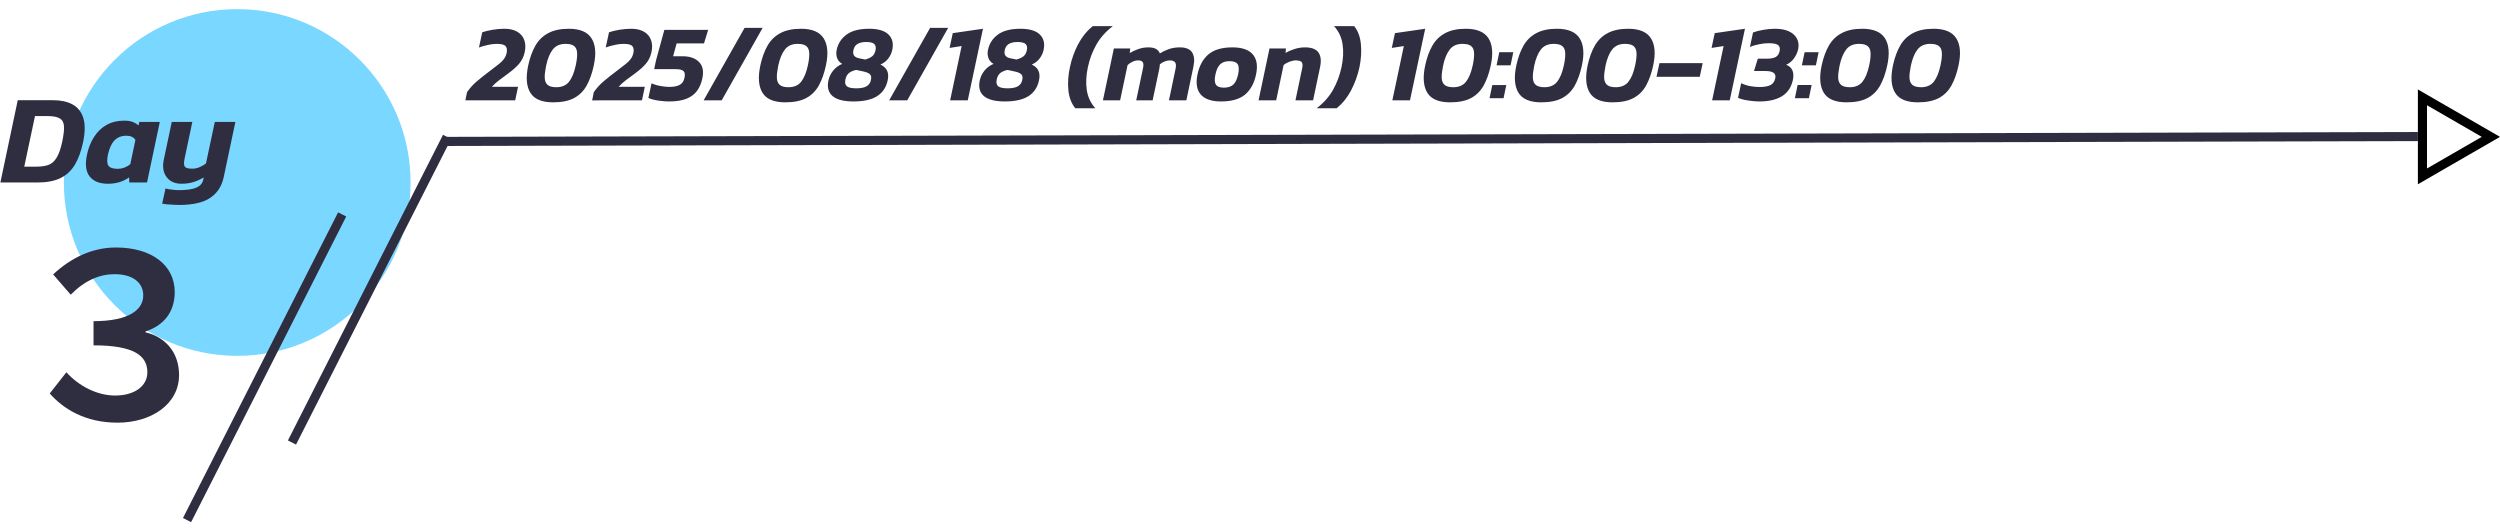
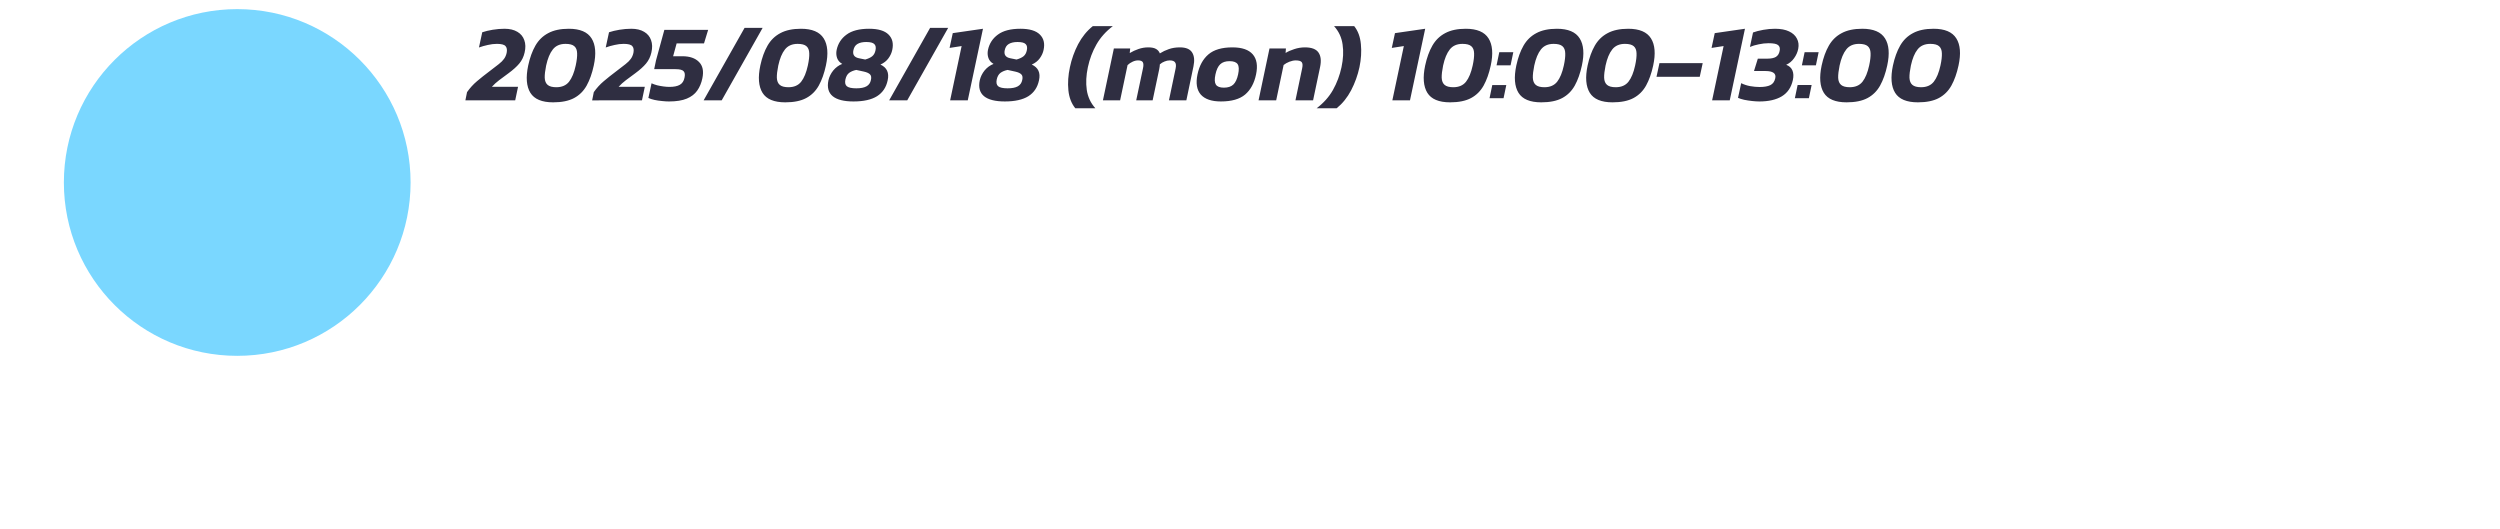
<svg xmlns="http://www.w3.org/2000/svg" xmlns:ns1="http://sodipodi.sourceforge.net/DTD/sodipodi-0.dtd" xmlns:ns2="http://www.inkscape.org/namespaces/inkscape" width="274" height="58" viewBox="0 0 274 58" fill="none" version="1.1" id="svg6" ns1:docname="schedule_d3.svg" xml:space="preserve" ns2:version="1.3.2 (091e20e, 2023-11-25)">
  <defs id="defs6" />
  <ns1:namedview id="namedview6" pagecolor="#ffffff" bordercolor="#cccccc" borderopacity="1" ns2:showpageshadow="0" ns2:pageopacity="1" ns2:pagecheckerboard="0" ns2:deskcolor="#d1d1d1" ns2:zoom="9.3936813" ns2:cx="91.125084" ns2:cy="19.694089" ns2:window-width="1920" ns2:window-height="2079" ns2:window-x="1920" ns2:window-y="25" ns2:window-maximized="0" ns2:current-layer="svg6" />
-   <path d="M49 15.5L265 14.965" stroke="#2F2E41" id="path1" />
-   <path d="M265.5 10.67L273 15L265.5 19.33L265.5 10.67Z" stroke="black" id="path2" />
  <circle cx="26" cy="20" r="19" fill="#7AD7FF" id="circle2" />
-   <path d="M37.5 23.5L20.5 57" stroke="#2F2E41" id="path4" />
-   <path d="M49 15L32 48.5" stroke="#2F2E41" id="path5" />
-   <path d="M0.041 20L1.945 10.984H5.851C6.681 10.984 7.381 11.138 7.951 11.446C8.52 11.754 8.912 12.244 9.127 12.916C9.341 13.588 9.337 14.465 9.113 15.548C8.898 16.575 8.59 17.419 8.189 18.082C7.787 18.735 7.255 19.221 6.593 19.538C5.939 19.846 5.118 20 4.129 20H0.041ZM2.659 18.264H4.003C4.553 18.264 5.006 18.194 5.361 18.054C5.715 17.905 6.005 17.634 6.229 17.242C6.462 16.85 6.658 16.285 6.817 15.548C6.975 14.801 7.041 14.227 7.013 13.826C6.985 13.415 6.826 13.131 6.537 12.972C6.257 12.804 5.804 12.72 5.179 12.72H3.835L2.659 18.264ZM11.83 20.14C10.915 20.14 10.248 19.874 9.828 19.342C9.408 18.81 9.31 18.012 9.534 16.948C9.693 16.211 9.949 15.567 10.304 15.016C10.659 14.456 11.111 14.017 11.662 13.7C12.222 13.383 12.871 13.224 13.608 13.224C13.991 13.224 14.299 13.271 14.532 13.364C14.765 13.448 14.985 13.574 15.19 13.742L15.26 13.364H17.514L16.114 20H14.168L14.154 19.44C13.501 19.907 12.726 20.14 11.83 20.14ZM12.908 18.502C13.403 18.502 13.86 18.334 14.28 17.998L14.84 15.338C14.653 15.03 14.322 14.876 13.846 14.876C13.314 14.876 12.885 15.044 12.558 15.38C12.231 15.707 11.989 16.229 11.83 16.948C11.709 17.536 11.727 17.942 11.886 18.166C12.054 18.39 12.395 18.502 12.908 18.502ZM19.595 22.464C19.399 22.464 19.18 22.455 18.937 22.436C18.704 22.427 18.48 22.413 18.265 22.394C18.06 22.375 17.896 22.352 17.775 22.324L18.139 20.658C18.316 20.714 18.55 20.756 18.839 20.784C19.128 20.821 19.376 20.84 19.581 20.84C20.468 20.84 21.116 20.747 21.527 20.56C21.938 20.383 22.185 20.103 22.269 19.72L22.325 19.44C22.008 19.645 21.644 19.813 21.233 19.944C20.832 20.075 20.379 20.14 19.875 20.14C19.418 20.14 19.021 20.033 18.685 19.818C18.358 19.594 18.125 19.286 17.985 18.894C17.854 18.502 17.84 18.049 17.943 17.536L18.825 13.364H21.079L20.225 17.41C20.141 17.821 20.15 18.105 20.253 18.264C20.356 18.413 20.631 18.488 21.079 18.488C21.35 18.488 21.616 18.432 21.877 18.32C22.148 18.208 22.381 18.068 22.577 17.9L23.543 13.364H25.797L24.523 19.398C24.318 20.387 23.832 21.143 23.067 21.666C22.302 22.198 21.144 22.464 19.595 22.464ZM12.875 46.325C9.35 46.325 6.95 44.825 5.45 43.125L7.275 40.8C8.65 42.325 10.65 43.35 12.625 43.35C14.7 43.35 16.15 42.35 16.15 40.8C16.15 39 14.725 37.85 10.25 37.85V35.2C14.175 35.2 15.7 33.925 15.7 32.375C15.7 31.05 14.65 30.05 12.55 30.05C10.925 30.05 9.3 30.725 7.75 32.3L5.825 30.075C7.775 28.25 10.125 27.125 12.7 27.125C16.675 27.125 19.15 29.1 19.15 32C19.15 34.125 18.025 35.65 15.95 36.325V36.425C18.075 36.925 19.625 38.575 19.625 41.1C19.625 44.325 16.55 46.325 12.875 46.325Z" fill="#2F2E41" id="path6" />
  <g style="fill:none" id="g6" transform="translate(50.306,2)">
-     <path d="M 0.7,9 0.88,8.1 C 1.192,7.652 1.556,7.252 1.972,6.9 2.388,6.548 2.836,6.192 3.316,5.832 3.756,5.496 4.104,5.228 4.36,5.028 4.616,4.828 4.808,4.636 4.936,4.452 5.072,4.268 5.168,4.048 5.224,3.792 5.288,3.464 5.248,3.22 5.104,3.06 4.968,2.892 4.652,2.808 4.156,2.808 3.828,2.808 3.496,2.848 3.16,2.928 2.824,3 2.5,3.092 2.188,3.204 L 2.548,1.536 C 2.884,1.424 3.268,1.332 3.7,1.26 4.14,1.188 4.568,1.152 4.984,1.152 5.56,1.152 6.032,1.264 6.4,1.488 6.768,1.704 7.02,2.008 7.156,2.4 7.3,2.792 7.312,3.244 7.192,3.756 7.088,4.22 6.892,4.624 6.604,4.968 6.324,5.304 5.928,5.66 5.416,6.036 5.04,6.308 4.7,6.56 4.396,6.792 4.1,7.016 3.836,7.256 3.604,7.512 H 6.472 L 6.16,9 Z m 9.619,0.216 c -1.232,0 -2.064,-0.348 -2.496,-1.044 -0.432,-0.704 -0.512,-1.7 -0.24,-2.988 0.184,-0.856 0.448,-1.584 0.792,-2.184 0.344,-0.6 0.812,-1.056 1.404,-1.368 0.592,-0.32 1.344,-0.48 2.256,-0.48 1.224,0 2.056,0.352 2.496,1.056 0.44,0.696 0.52,1.688 0.24,2.976 -0.184,0.856 -0.444,1.588 -0.78,2.196 -0.336,0.6 -0.796,1.056 -1.38,1.368 -0.584,0.312 -1.348,0.468 -2.292,0.468 z m 0.348,-1.656 c 0.608,0 1.072,-0.2 1.392,-0.6 0.32,-0.408 0.564,-1 0.732,-1.776 0.12,-0.552 0.172,-1 0.156,-1.344 -0.008,-0.352 -0.112,-0.612 -0.312,-0.78 -0.192,-0.168 -0.512,-0.252 -0.96,-0.252 -0.608,0 -1.072,0.204 -1.392,0.612 -0.32,0.4 -0.564,0.988 -0.732,1.764 -0.112,0.544 -0.164,0.992 -0.156,1.344 0.016,0.352 0.124,0.612 0.324,0.78 0.2,0.168 0.516,0.252 0.948,0.252 z m 3.926,1.44 0.18,-0.9 c 0.312,-0.448 0.676,-0.848 1.092,-1.2 0.416,-0.352 0.864,-0.708 1.344,-1.068 0.44,-0.336 0.788,-0.604 1.044,-0.804 0.256,-0.2 0.448,-0.392 0.576,-0.576 0.136,-0.184 0.232,-0.404 0.288,-0.66 0.064,-0.328 0.024,-0.572 -0.12,-0.732 -0.136,-0.168 -0.452,-0.252 -0.948,-0.252 -0.328,0 -0.66,0.04 -0.996,0.12 -0.336,0.072 -0.66,0.164 -0.972,0.276 l 0.36,-1.668 c 0.336,-0.112 0.72,-0.204 1.152,-0.276 0.44,-0.072 0.868,-0.108 1.284,-0.108 0.576,0 1.048,0.112 1.416,0.336 0.368,0.216 0.62,0.52 0.756,0.912 0.144,0.392 0.156,0.844 0.036,1.356 -0.104,0.464 -0.3,0.868 -0.588,1.212 -0.28,0.336 -0.676,0.692 -1.188,1.068 -0.376,0.272 -0.716,0.524 -1.02,0.756 -0.296,0.224 -0.56,0.464 -0.792,0.72 h 2.868 L 20.053,9 Z M 23.012,9.12 C 22.78,9.12 22.524,9.104 22.244,9.072 21.964,9.048 21.692,9.008 21.428,8.952 21.172,8.896 20.948,8.824 20.756,8.736 l 0.348,-1.608 c 0.168,0.08 0.368,0.152 0.6,0.216 0.232,0.056 0.468,0.1 0.708,0.132 0.24,0.032 0.456,0.048 0.648,0.048 0.496,0 0.876,-0.076 1.14,-0.228 0.272,-0.152 0.444,-0.412 0.516,-0.78 C 24.788,6.188 24.756,5.952 24.62,5.808 24.492,5.656 24.196,5.58 23.732,5.58 h -2.34 l 0.204,-0.972 0.912,-3.336 h 4.8 L 26.852,2.76 h -3 l -0.384,1.404 h 1.008 c 0.808,0 1.416,0.208 1.824,0.624 0.416,0.408 0.54,1.008 0.372,1.8 C 26.568,7.1 26.38,7.548 26.108,7.932 25.844,8.308 25.464,8.6 24.968,8.808 24.472,9.016 23.82,9.12 23.012,9.12 Z M 26.81,9 31.298,1.056 h 1.98 L 28.79,9 Z m 8.951,0.216 c -1.232,0 -2.064,-0.348 -2.496,-1.044 -0.432,-0.704 -0.512,-1.7 -0.24,-2.988 0.184,-0.856 0.448,-1.584 0.792,-2.184 0.344,-0.6 0.812,-1.056 1.404,-1.368 0.592,-0.32 1.344,-0.48 2.256,-0.48 1.224,0 2.056,0.352 2.496,1.056 0.44,0.696 0.52,1.688 0.24,2.976 -0.184,0.856 -0.444,1.588 -0.78,2.196 -0.336,0.6 -0.796,1.056 -1.38,1.368 -0.584,0.312 -1.348,0.468 -2.292,0.468 z m 0.348,-1.656 c 0.608,0 1.072,-0.2 1.392,-0.6 0.32,-0.408 0.564,-1 0.732,-1.776 0.12,-0.552 0.172,-1 0.156,-1.344 -0.008,-0.352 -0.112,-0.612 -0.312,-0.78 -0.192,-0.168 -0.512,-0.252 -0.96,-0.252 -0.608,0 -1.072,0.204 -1.392,0.612 -0.32,0.4 -0.564,0.988 -0.732,1.764 -0.112,0.544 -0.164,0.992 -0.156,1.344 0.016,0.352 0.124,0.612 0.324,0.78 0.2,0.168 0.516,0.252 0.948,0.252 z m 7.13,1.56 c -1.048,0 -1.808,-0.192 -2.28,-0.576 -0.472,-0.392 -0.628,-0.972 -0.468,-1.74 0.088,-0.392 0.264,-0.752 0.528,-1.08 0.272,-0.328 0.6,-0.568 0.984,-0.72 -0.28,-0.16 -0.468,-0.376 -0.564,-0.648 -0.096,-0.28 -0.112,-0.576 -0.048,-0.888 0.152,-0.704 0.516,-1.264 1.092,-1.68 0.576,-0.424 1.396,-0.636 2.46,-0.636 1,0 1.712,0.212 2.136,0.636 0.424,0.416 0.56,0.976 0.408,1.68 -0.064,0.32 -0.204,0.628 -0.42,0.924 -0.208,0.288 -0.5,0.516 -0.876,0.684 0.712,0.328 0.976,0.904 0.792,1.728 -0.16,0.768 -0.548,1.348 -1.164,1.74 -0.616,0.384 -1.476,0.576 -2.58,0.576 z m 1.284,-4.596 c 0.336,-0.096 0.592,-0.216 0.768,-0.36 0.184,-0.152 0.304,-0.372 0.36,-0.66 0.064,-0.304 0.02,-0.528 -0.132,-0.672 -0.144,-0.152 -0.44,-0.228 -0.888,-0.228 -0.4,0 -0.72,0.072 -0.96,0.216 -0.232,0.136 -0.38,0.364 -0.444,0.684 -0.104,0.48 0.092,0.772 0.588,0.876 z m -0.972,3.156 c 0.48,0 0.848,-0.072 1.104,-0.216 0.264,-0.144 0.428,-0.376 0.492,-0.696 0.064,-0.28 0.032,-0.484 -0.096,-0.612 -0.128,-0.136 -0.356,-0.24 -0.684,-0.312 l -0.828,-0.18 c -0.312,0.064 -0.572,0.172 -0.78,0.324 -0.2,0.152 -0.336,0.392 -0.408,0.72 -0.072,0.344 -0.02,0.592 0.156,0.744 0.184,0.152 0.532,0.228 1.044,0.228 z M 47.145,9 51.633,1.056 h 1.98 L 49.125,9 Z m 6.683,0 1.26,-5.952 -1.32,0.204 0.348,-1.62 3.312,-0.48 L 55.76,9 Z m 5.996,0.12 c -1.048,0 -1.808,-0.192 -2.28,-0.576 -0.472,-0.392 -0.628,-0.972 -0.468,-1.74 0.088,-0.392 0.264,-0.752 0.528,-1.08 0.272,-0.328 0.6,-0.568 0.984,-0.72 C 58.308,4.844 58.12,4.628 58.024,4.356 57.928,4.076 57.912,3.78 57.976,3.468 c 0.152,-0.704 0.516,-1.264 1.092,-1.68 0.576,-0.424 1.396,-0.636 2.46,-0.636 1,0 1.712,0.212 2.136,0.636 0.424,0.416 0.56,0.976 0.408,1.68 -0.064,0.32 -0.204,0.628 -0.42,0.924 -0.208,0.288 -0.5,0.516 -0.876,0.684 0.712,0.328 0.976,0.904 0.792,1.728 -0.16,0.768 -0.548,1.348 -1.164,1.74 -0.616,0.384 -1.476,0.576 -2.58,0.576 z M 61.108,4.524 C 61.444,4.428 61.7,4.308 61.876,4.164 62.06,4.012 62.18,3.792 62.236,3.504 62.3,3.2 62.256,2.976 62.104,2.832 61.96,2.68 61.664,2.604 61.216,2.604 c -0.4,0 -0.72,0.072 -0.96,0.216 -0.232,0.136 -0.38,0.364 -0.444,0.684 -0.104,0.48 0.092,0.772 0.588,0.876 z M 60.136,7.68 c 0.48,0 0.848,-0.072 1.104,-0.216 C 61.504,7.32 61.668,7.088 61.732,6.768 61.796,6.488 61.764,6.284 61.636,6.156 61.508,6.02 61.28,5.916 60.952,5.844 l -0.828,-0.18 c -0.312,0.064 -0.572,0.172 -0.78,0.324 -0.2,0.152 -0.336,0.392 -0.408,0.72 -0.072,0.344 -0.02,0.592 0.156,0.744 0.184,0.152 0.532,0.228 1.044,0.228 z m 7.409,2.184 c -0.424,-0.52 -0.676,-1.176 -0.756,-1.968 -0.08,-0.8 -0.024,-1.644 0.168,-2.532 0.184,-0.88 0.484,-1.72 0.9,-2.52 0.424,-0.8 0.96,-1.46 1.608,-1.98 h 2.196 c -0.76,0.576 -1.36,1.248 -1.8,2.016 -0.432,0.76 -0.744,1.588 -0.936,2.484 -0.192,0.896 -0.232,1.728 -0.12,2.496 0.112,0.76 0.424,1.428 0.936,2.004 z M 70.574,9 l 1.2,-5.688 h 1.788 l -0.048,0.504 c 0.304,-0.184 0.624,-0.332 0.96,-0.444 0.344,-0.12 0.7,-0.18 1.068,-0.18 0.384,0 0.672,0.06 0.864,0.18 0.192,0.112 0.328,0.272 0.408,0.48 0.304,-0.192 0.632,-0.348 0.984,-0.468 0.36,-0.128 0.764,-0.192 1.212,-0.192 0.664,0 1.112,0.188 1.344,0.564 0.232,0.368 0.28,0.876 0.144,1.524 L 79.718,9 h -1.908 l 0.732,-3.492 c 0.064,-0.312 0.044,-0.536 -0.06,-0.672 -0.096,-0.144 -0.292,-0.216 -0.588,-0.216 -0.184,0 -0.372,0.04 -0.564,0.12 -0.192,0.072 -0.364,0.176 -0.516,0.312 0,0.088 -0.008,0.172 -0.024,0.252 -0.008,0.08 -0.024,0.176 -0.048,0.288 L 76.022,9 h -1.8 l 0.744,-3.516 c 0.064,-0.288 0.06,-0.504 -0.012,-0.648 -0.072,-0.144 -0.248,-0.216 -0.528,-0.216 -0.2,0 -0.4,0.048 -0.6,0.144 -0.2,0.088 -0.384,0.212 -0.552,0.372 L 72.458,9 Z m 12.933,0.12 c -1.024,0 -1.76,-0.252 -2.208,-0.756 -0.44,-0.512 -0.56,-1.248 -0.36,-2.208 0.2,-0.952 0.6,-1.684 1.2,-2.196 0.6,-0.512 1.476,-0.768 2.628,-0.768 1.048,0 1.792,0.256 2.232,0.768 0.44,0.512 0.56,1.244 0.36,2.196 -0.2,0.96 -0.6,1.696 -1.2,2.208 -0.6,0.504 -1.484,0.756 -2.652,0.756 z m 0.324,-1.512 c 0.448,0 0.792,-0.112 1.032,-0.336 0.24,-0.224 0.416,-0.596 0.528,-1.116 0.112,-0.52 0.096,-0.892 -0.048,-1.116 -0.144,-0.224 -0.44,-0.336 -0.888,-0.336 -0.44,0 -0.78,0.112 -1.02,0.336 -0.24,0.224 -0.416,0.596 -0.528,1.116 -0.112,0.52 -0.096,0.892 0.048,1.116 0.144,0.224 0.436,0.336 0.876,0.336 z M 87.631,9 l 1.2,-5.688 h 1.8 l -0.036,0.492 c 0.256,-0.16 0.572,-0.3 0.948,-0.42 0.384,-0.128 0.776,-0.192 1.176,-0.192 0.736,0 1.232,0.192 1.488,0.576 0.256,0.376 0.312,0.904 0.168,1.584 L 93.607,9 h -1.932 l 0.732,-3.492 c 0.072,-0.32 0.06,-0.548 -0.036,-0.684 -0.096,-0.136 -0.32,-0.204 -0.672,-0.204 -0.208,0 -0.436,0.048 -0.684,0.144 -0.248,0.096 -0.46,0.216 -0.636,0.36 L 89.563,9 Z m 6.368,0.864 c 0.76,-0.576 1.356,-1.244 1.788,-2.004 0.432,-0.768 0.744,-1.6 0.936,-2.496 0.192,-0.896 0.232,-1.724 0.12,-2.484 -0.104,-0.768 -0.416,-1.44 -0.936,-2.016 h 2.208 c 0.416,0.52 0.66,1.18 0.732,1.98 0.08,0.8 0.028,1.64 -0.156,2.52 -0.192,0.888 -0.496,1.732 -0.912,2.532 -0.416,0.792 -0.944,1.448 -1.584,1.968 z M 102.295,9 l 1.26,-5.952 -1.32,0.204 0.348,-1.62 3.312,-0.48 L 104.227,9 Z m 6.332,0.216 c -1.232,0 -2.064,-0.348 -2.496,-1.044 -0.432,-0.704 -0.512,-1.7 -0.24,-2.988 0.184,-0.856 0.448,-1.584 0.792,-2.184 0.344,-0.6 0.812,-1.056 1.404,-1.368 0.592,-0.32 1.344,-0.48 2.256,-0.48 1.224,0 2.056,0.352 2.496,1.056 0.44,0.696 0.52,1.688 0.24,2.976 -0.184,0.856 -0.444,1.588 -0.78,2.196 -0.336,0.6 -0.796,1.056 -1.38,1.368 -0.584,0.312 -1.348,0.468 -2.292,0.468 z m 0.348,-1.656 c 0.608,0 1.072,-0.2 1.392,-0.6 0.32,-0.408 0.564,-1 0.732,-1.776 0.12,-0.552 0.172,-1 0.156,-1.344 -0.008,-0.352 -0.112,-0.612 -0.312,-0.78 -0.192,-0.168 -0.512,-0.252 -0.96,-0.252 -0.608,0 -1.072,0.204 -1.392,0.612 -0.32,0.4 -0.564,0.988 -0.732,1.764 -0.112,0.544 -0.164,0.992 -0.156,1.344 0.016,0.352 0.124,0.612 0.324,0.78 0.2,0.168 0.516,0.252 0.948,0.252 z m 4.741,-2.4 0.3,-1.44 h 1.536 l -0.3,1.44 z m -0.768,3.6 0.3,-1.44 h 1.536 l -0.3,1.44 z m 5.669,0.456 c -1.232,0 -2.064,-0.348 -2.496,-1.044 -0.432,-0.704 -0.512,-1.7 -0.24,-2.988 0.184,-0.856 0.448,-1.584 0.792,-2.184 0.344,-0.6 0.812,-1.056 1.404,-1.368 0.592,-0.32 1.344,-0.48 2.256,-0.48 1.224,0 2.056,0.352 2.496,1.056 0.44,0.696 0.52,1.688 0.24,2.976 -0.184,0.856 -0.444,1.588 -0.78,2.196 -0.336,0.6 -0.796,1.056 -1.38,1.368 -0.584,0.312 -1.348,0.468 -2.292,0.468 z m 0.348,-1.656 c 0.608,0 1.072,-0.2 1.392,-0.6 0.32,-0.408 0.564,-1 0.732,-1.776 0.12,-0.552 0.172,-1 0.156,-1.344 -0.008,-0.352 -0.112,-0.612 -0.312,-0.78 -0.192,-0.168 -0.512,-0.252 -0.96,-0.252 -0.608,0 -1.072,0.204 -1.392,0.612 -0.32,0.4 -0.564,0.988 -0.732,1.764 -0.112,0.544 -0.164,0.992 -0.156,1.344 0.016,0.352 0.124,0.612 0.324,0.78 0.2,0.168 0.516,0.252 0.948,0.252 z m 7.466,1.656 c -1.232,0 -2.064,-0.348 -2.496,-1.044 -0.432,-0.704 -0.512,-1.7 -0.24,-2.988 0.184,-0.856 0.448,-1.584 0.792,-2.184 0.344,-0.6 0.812,-1.056 1.404,-1.368 0.592,-0.32 1.344,-0.48 2.256,-0.48 1.224,0 2.056,0.352 2.496,1.056 0.44,0.696 0.52,1.688 0.24,2.976 -0.184,0.856 -0.444,1.588 -0.78,2.196 -0.336,0.6 -0.796,1.056 -1.38,1.368 -0.584,0.312 -1.348,0.468 -2.292,0.468 z m 0.348,-1.656 c 0.608,0 1.072,-0.2 1.392,-0.6 0.32,-0.408 0.564,-1 0.732,-1.776 0.12,-0.552 0.172,-1 0.156,-1.344 -0.008,-0.352 -0.112,-0.612 -0.312,-0.78 -0.192,-0.168 -0.512,-0.252 -0.96,-0.252 -0.608,0 -1.072,0.204 -1.392,0.612 -0.32,0.4 -0.564,0.988 -0.732,1.764 -0.112,0.544 -0.164,0.992 -0.156,1.344 0.016,0.352 0.124,0.612 0.324,0.78 0.2,0.168 0.516,0.252 0.948,0.252 z m 4.466,-1.14 0.324,-1.5 h 4.74 l -0.324,1.5 z m 6.096,2.58 1.26,-5.952 -1.32,0.204 0.348,-1.62 3.312,-0.48 L 139.273,9 Z m 5.167,0.12 c -0.224,0 -0.484,-0.016 -0.78,-0.048 -0.296,-0.032 -0.584,-0.076 -0.864,-0.132 -0.28,-0.064 -0.508,-0.136 -0.684,-0.216 l 0.348,-1.608 c 0.304,0.152 0.632,0.26 0.984,0.324 0.36,0.064 0.704,0.096 1.032,0.096 0.504,0 0.896,-0.068 1.176,-0.204 0.28,-0.136 0.46,-0.384 0.54,-0.744 0.064,-0.28 0,-0.484 -0.192,-0.612 -0.184,-0.128 -0.476,-0.192 -0.876,-0.192 h -1.26 l 0.42,-1.356 h 1.044 c 0.408,0 0.72,-0.064 0.936,-0.192 0.216,-0.136 0.352,-0.352 0.408,-0.648 0.064,-0.28 0.012,-0.492 -0.156,-0.636 -0.16,-0.144 -0.512,-0.216 -1.056,-0.216 -0.344,0 -0.7,0.04 -1.068,0.12 -0.368,0.072 -0.692,0.168 -0.972,0.288 l 0.336,-1.584 c 0.304,-0.112 0.676,-0.208 1.116,-0.288 0.44,-0.08 0.872,-0.12 1.296,-0.12 0.624,0 1.136,0.096 1.536,0.288 0.408,0.192 0.696,0.456 0.864,0.792 0.176,0.328 0.224,0.7 0.144,1.116 -0.072,0.368 -0.224,0.712 -0.456,1.032 -0.224,0.32 -0.512,0.56 -0.864,0.72 0.336,0.128 0.564,0.336 0.684,0.624 0.12,0.288 0.136,0.636 0.048,1.044 -0.176,0.808 -0.58,1.404 -1.212,1.788 -0.624,0.376 -1.448,0.564 -2.472,0.564 z m 4.672,-3.96 0.3,-1.44 h 1.536 l -0.3,1.44 z m -0.768,3.6 0.3,-1.44 h 1.536 l -0.3,1.44 z m 5.669,0.456 c -1.232,0 -2.064,-0.348 -2.496,-1.044 -0.432,-0.704 -0.512,-1.7 -0.24,-2.988 0.184,-0.856 0.448,-1.584 0.792,-2.184 0.344,-0.6 0.812,-1.056 1.404,-1.368 0.592,-0.32 1.344,-0.48 2.256,-0.48 1.224,0 2.056,0.352 2.496,1.056 0.44,0.696 0.52,1.688 0.24,2.976 -0.184,0.856 -0.444,1.588 -0.78,2.196 -0.336,0.6 -0.796,1.056 -1.38,1.368 -0.584,0.312 -1.348,0.468 -2.292,0.468 z m 0.348,-1.656 c 0.608,0 1.072,-0.2 1.392,-0.6 0.32,-0.408 0.564,-1 0.732,-1.776 0.12,-0.552 0.172,-1 0.156,-1.344 -0.008,-0.352 -0.112,-0.612 -0.312,-0.78 -0.192,-0.168 -0.512,-0.252 -0.96,-0.252 -0.608,0 -1.072,0.204 -1.392,0.612 -0.32,0.4 -0.564,0.988 -0.732,1.764 -0.112,0.544 -0.164,0.992 -0.156,1.344 0.016,0.352 0.124,0.612 0.324,0.78 0.2,0.168 0.516,0.252 0.948,0.252 z m 7.466,1.656 c -1.232,0 -2.064,-0.348 -2.496,-1.044 -0.432,-0.704 -0.512,-1.7 -0.24,-2.988 0.184,-0.856 0.448,-1.584 0.792,-2.184 0.344,-0.6 0.812,-1.056 1.404,-1.368 0.592,-0.32 1.344,-0.48 2.256,-0.48 1.224,0 2.056,0.352 2.496,1.056 0.44,0.696 0.52,1.688 0.24,2.976 -0.184,0.856 -0.444,1.588 -0.78,2.196 -0.336,0.6 -0.796,1.056 -1.38,1.368 -0.584,0.312 -1.348,0.468 -2.292,0.468 z m 0.348,-1.656 c 0.608,0 1.072,-0.2 1.392,-0.6 0.32,-0.408 0.564,-1 0.732,-1.776 0.12,-0.552 0.172,-1 0.156,-1.344 -0.008,-0.352 -0.112,-0.612 -0.312,-0.78 -0.192,-0.168 -0.512,-0.252 -0.96,-0.252 -0.608,0 -1.072,0.204 -1.392,0.612 -0.32,0.4 -0.564,0.988 -0.732,1.764 -0.112,0.544 -0.164,0.992 -0.156,1.344 0.016,0.352 0.124,0.612 0.324,0.78 0.2,0.168 0.516,0.252 0.948,0.252 z" fill="#2f2e41" id="path1-2" />
+     <path d="M 0.7,9 0.88,8.1 C 1.192,7.652 1.556,7.252 1.972,6.9 2.388,6.548 2.836,6.192 3.316,5.832 3.756,5.496 4.104,5.228 4.36,5.028 4.616,4.828 4.808,4.636 4.936,4.452 5.072,4.268 5.168,4.048 5.224,3.792 5.288,3.464 5.248,3.22 5.104,3.06 4.968,2.892 4.652,2.808 4.156,2.808 3.828,2.808 3.496,2.848 3.16,2.928 2.824,3 2.5,3.092 2.188,3.204 L 2.548,1.536 C 2.884,1.424 3.268,1.332 3.7,1.26 4.14,1.188 4.568,1.152 4.984,1.152 5.56,1.152 6.032,1.264 6.4,1.488 6.768,1.704 7.02,2.008 7.156,2.4 7.3,2.792 7.312,3.244 7.192,3.756 7.088,4.22 6.892,4.624 6.604,4.968 6.324,5.304 5.928,5.66 5.416,6.036 5.04,6.308 4.7,6.56 4.396,6.792 4.1,7.016 3.836,7.256 3.604,7.512 H 6.472 L 6.16,9 Z m 9.619,0.216 c -1.232,0 -2.064,-0.348 -2.496,-1.044 -0.432,-0.704 -0.512,-1.7 -0.24,-2.988 0.184,-0.856 0.448,-1.584 0.792,-2.184 0.344,-0.6 0.812,-1.056 1.404,-1.368 0.592,-0.32 1.344,-0.48 2.256,-0.48 1.224,0 2.056,0.352 2.496,1.056 0.44,0.696 0.52,1.688 0.24,2.976 -0.184,0.856 -0.444,1.588 -0.78,2.196 -0.336,0.6 -0.796,1.056 -1.38,1.368 -0.584,0.312 -1.348,0.468 -2.292,0.468 z m 0.348,-1.656 c 0.608,0 1.072,-0.2 1.392,-0.6 0.32,-0.408 0.564,-1 0.732,-1.776 0.12,-0.552 0.172,-1 0.156,-1.344 -0.008,-0.352 -0.112,-0.612 -0.312,-0.78 -0.192,-0.168 -0.512,-0.252 -0.96,-0.252 -0.608,0 -1.072,0.204 -1.392,0.612 -0.32,0.4 -0.564,0.988 -0.732,1.764 -0.112,0.544 -0.164,0.992 -0.156,1.344 0.016,0.352 0.124,0.612 0.324,0.78 0.2,0.168 0.516,0.252 0.948,0.252 z m 3.926,1.44 0.18,-0.9 c 0.312,-0.448 0.676,-0.848 1.092,-1.2 0.416,-0.352 0.864,-0.708 1.344,-1.068 0.44,-0.336 0.788,-0.604 1.044,-0.804 0.256,-0.2 0.448,-0.392 0.576,-0.576 0.136,-0.184 0.232,-0.404 0.288,-0.66 0.064,-0.328 0.024,-0.572 -0.12,-0.732 -0.136,-0.168 -0.452,-0.252 -0.948,-0.252 -0.328,0 -0.66,0.04 -0.996,0.12 -0.336,0.072 -0.66,0.164 -0.972,0.276 l 0.36,-1.668 c 0.336,-0.112 0.72,-0.204 1.152,-0.276 0.44,-0.072 0.868,-0.108 1.284,-0.108 0.576,0 1.048,0.112 1.416,0.336 0.368,0.216 0.62,0.52 0.756,0.912 0.144,0.392 0.156,0.844 0.036,1.356 -0.104,0.464 -0.3,0.868 -0.588,1.212 -0.28,0.336 -0.676,0.692 -1.188,1.068 -0.376,0.272 -0.716,0.524 -1.02,0.756 -0.296,0.224 -0.56,0.464 -0.792,0.72 h 2.868 L 20.053,9 Z M 23.012,9.12 C 22.78,9.12 22.524,9.104 22.244,9.072 21.964,9.048 21.692,9.008 21.428,8.952 21.172,8.896 20.948,8.824 20.756,8.736 l 0.348,-1.608 c 0.168,0.08 0.368,0.152 0.6,0.216 0.232,0.056 0.468,0.1 0.708,0.132 0.24,0.032 0.456,0.048 0.648,0.048 0.496,0 0.876,-0.076 1.14,-0.228 0.272,-0.152 0.444,-0.412 0.516,-0.78 C 24.788,6.188 24.756,5.952 24.62,5.808 24.492,5.656 24.196,5.58 23.732,5.58 h -2.34 l 0.204,-0.972 0.912,-3.336 h 4.8 L 26.852,2.76 h -3 l -0.384,1.404 h 1.008 c 0.808,0 1.416,0.208 1.824,0.624 0.416,0.408 0.54,1.008 0.372,1.8 C 26.568,7.1 26.38,7.548 26.108,7.932 25.844,8.308 25.464,8.6 24.968,8.808 24.472,9.016 23.82,9.12 23.012,9.12 Z M 26.81,9 31.298,1.056 h 1.98 L 28.79,9 Z m 8.951,0.216 c -1.232,0 -2.064,-0.348 -2.496,-1.044 -0.432,-0.704 -0.512,-1.7 -0.24,-2.988 0.184,-0.856 0.448,-1.584 0.792,-2.184 0.344,-0.6 0.812,-1.056 1.404,-1.368 0.592,-0.32 1.344,-0.48 2.256,-0.48 1.224,0 2.056,0.352 2.496,1.056 0.44,0.696 0.52,1.688 0.24,2.976 -0.184,0.856 -0.444,1.588 -0.78,2.196 -0.336,0.6 -0.796,1.056 -1.38,1.368 -0.584,0.312 -1.348,0.468 -2.292,0.468 m 0.348,-1.656 c 0.608,0 1.072,-0.2 1.392,-0.6 0.32,-0.408 0.564,-1 0.732,-1.776 0.12,-0.552 0.172,-1 0.156,-1.344 -0.008,-0.352 -0.112,-0.612 -0.312,-0.78 -0.192,-0.168 -0.512,-0.252 -0.96,-0.252 -0.608,0 -1.072,0.204 -1.392,0.612 -0.32,0.4 -0.564,0.988 -0.732,1.764 -0.112,0.544 -0.164,0.992 -0.156,1.344 0.016,0.352 0.124,0.612 0.324,0.78 0.2,0.168 0.516,0.252 0.948,0.252 z m 7.13,1.56 c -1.048,0 -1.808,-0.192 -2.28,-0.576 -0.472,-0.392 -0.628,-0.972 -0.468,-1.74 0.088,-0.392 0.264,-0.752 0.528,-1.08 0.272,-0.328 0.6,-0.568 0.984,-0.72 -0.28,-0.16 -0.468,-0.376 -0.564,-0.648 -0.096,-0.28 -0.112,-0.576 -0.048,-0.888 0.152,-0.704 0.516,-1.264 1.092,-1.68 0.576,-0.424 1.396,-0.636 2.46,-0.636 1,0 1.712,0.212 2.136,0.636 0.424,0.416 0.56,0.976 0.408,1.68 -0.064,0.32 -0.204,0.628 -0.42,0.924 -0.208,0.288 -0.5,0.516 -0.876,0.684 0.712,0.328 0.976,0.904 0.792,1.728 -0.16,0.768 -0.548,1.348 -1.164,1.74 -0.616,0.384 -1.476,0.576 -2.58,0.576 z m 1.284,-4.596 c 0.336,-0.096 0.592,-0.216 0.768,-0.36 0.184,-0.152 0.304,-0.372 0.36,-0.66 0.064,-0.304 0.02,-0.528 -0.132,-0.672 -0.144,-0.152 -0.44,-0.228 -0.888,-0.228 -0.4,0 -0.72,0.072 -0.96,0.216 -0.232,0.136 -0.38,0.364 -0.444,0.684 -0.104,0.48 0.092,0.772 0.588,0.876 z m -0.972,3.156 c 0.48,0 0.848,-0.072 1.104,-0.216 0.264,-0.144 0.428,-0.376 0.492,-0.696 0.064,-0.28 0.032,-0.484 -0.096,-0.612 -0.128,-0.136 -0.356,-0.24 -0.684,-0.312 l -0.828,-0.18 c -0.312,0.064 -0.572,0.172 -0.78,0.324 -0.2,0.152 -0.336,0.392 -0.408,0.72 -0.072,0.344 -0.02,0.592 0.156,0.744 0.184,0.152 0.532,0.228 1.044,0.228 z M 47.145,9 51.633,1.056 h 1.98 L 49.125,9 Z m 6.683,0 1.26,-5.952 -1.32,0.204 0.348,-1.62 3.312,-0.48 L 55.76,9 Z m 5.996,0.12 c -1.048,0 -1.808,-0.192 -2.28,-0.576 -0.472,-0.392 -0.628,-0.972 -0.468,-1.74 0.088,-0.392 0.264,-0.752 0.528,-1.08 0.272,-0.328 0.6,-0.568 0.984,-0.72 C 58.308,4.844 58.12,4.628 58.024,4.356 57.928,4.076 57.912,3.78 57.976,3.468 c 0.152,-0.704 0.516,-1.264 1.092,-1.68 0.576,-0.424 1.396,-0.636 2.46,-0.636 1,0 1.712,0.212 2.136,0.636 0.424,0.416 0.56,0.976 0.408,1.68 -0.064,0.32 -0.204,0.628 -0.42,0.924 -0.208,0.288 -0.5,0.516 -0.876,0.684 0.712,0.328 0.976,0.904 0.792,1.728 -0.16,0.768 -0.548,1.348 -1.164,1.74 -0.616,0.384 -1.476,0.576 -2.58,0.576 z M 61.108,4.524 C 61.444,4.428 61.7,4.308 61.876,4.164 62.06,4.012 62.18,3.792 62.236,3.504 62.3,3.2 62.256,2.976 62.104,2.832 61.96,2.68 61.664,2.604 61.216,2.604 c -0.4,0 -0.72,0.072 -0.96,0.216 -0.232,0.136 -0.38,0.364 -0.444,0.684 -0.104,0.48 0.092,0.772 0.588,0.876 z M 60.136,7.68 c 0.48,0 0.848,-0.072 1.104,-0.216 C 61.504,7.32 61.668,7.088 61.732,6.768 61.796,6.488 61.764,6.284 61.636,6.156 61.508,6.02 61.28,5.916 60.952,5.844 l -0.828,-0.18 c -0.312,0.064 -0.572,0.172 -0.78,0.324 -0.2,0.152 -0.336,0.392 -0.408,0.72 -0.072,0.344 -0.02,0.592 0.156,0.744 0.184,0.152 0.532,0.228 1.044,0.228 z m 7.409,2.184 c -0.424,-0.52 -0.676,-1.176 -0.756,-1.968 -0.08,-0.8 -0.024,-1.644 0.168,-2.532 0.184,-0.88 0.484,-1.72 0.9,-2.52 0.424,-0.8 0.96,-1.46 1.608,-1.98 h 2.196 c -0.76,0.576 -1.36,1.248 -1.8,2.016 -0.432,0.76 -0.744,1.588 -0.936,2.484 -0.192,0.896 -0.232,1.728 -0.12,2.496 0.112,0.76 0.424,1.428 0.936,2.004 z M 70.574,9 l 1.2,-5.688 h 1.788 l -0.048,0.504 c 0.304,-0.184 0.624,-0.332 0.96,-0.444 0.344,-0.12 0.7,-0.18 1.068,-0.18 0.384,0 0.672,0.06 0.864,0.18 0.192,0.112 0.328,0.272 0.408,0.48 0.304,-0.192 0.632,-0.348 0.984,-0.468 0.36,-0.128 0.764,-0.192 1.212,-0.192 0.664,0 1.112,0.188 1.344,0.564 0.232,0.368 0.28,0.876 0.144,1.524 L 79.718,9 h -1.908 l 0.732,-3.492 c 0.064,-0.312 0.044,-0.536 -0.06,-0.672 -0.096,-0.144 -0.292,-0.216 -0.588,-0.216 -0.184,0 -0.372,0.04 -0.564,0.12 -0.192,0.072 -0.364,0.176 -0.516,0.312 0,0.088 -0.008,0.172 -0.024,0.252 -0.008,0.08 -0.024,0.176 -0.048,0.288 L 76.022,9 h -1.8 l 0.744,-3.516 c 0.064,-0.288 0.06,-0.504 -0.012,-0.648 -0.072,-0.144 -0.248,-0.216 -0.528,-0.216 -0.2,0 -0.4,0.048 -0.6,0.144 -0.2,0.088 -0.384,0.212 -0.552,0.372 L 72.458,9 Z m 12.933,0.12 c -1.024,0 -1.76,-0.252 -2.208,-0.756 -0.44,-0.512 -0.56,-1.248 -0.36,-2.208 0.2,-0.952 0.6,-1.684 1.2,-2.196 0.6,-0.512 1.476,-0.768 2.628,-0.768 1.048,0 1.792,0.256 2.232,0.768 0.44,0.512 0.56,1.244 0.36,2.196 -0.2,0.96 -0.6,1.696 -1.2,2.208 -0.6,0.504 -1.484,0.756 -2.652,0.756 z m 0.324,-1.512 c 0.448,0 0.792,-0.112 1.032,-0.336 0.24,-0.224 0.416,-0.596 0.528,-1.116 0.112,-0.52 0.096,-0.892 -0.048,-1.116 -0.144,-0.224 -0.44,-0.336 -0.888,-0.336 -0.44,0 -0.78,0.112 -1.02,0.336 -0.24,0.224 -0.416,0.596 -0.528,1.116 -0.112,0.52 -0.096,0.892 0.048,1.116 0.144,0.224 0.436,0.336 0.876,0.336 z M 87.631,9 l 1.2,-5.688 h 1.8 l -0.036,0.492 c 0.256,-0.16 0.572,-0.3 0.948,-0.42 0.384,-0.128 0.776,-0.192 1.176,-0.192 0.736,0 1.232,0.192 1.488,0.576 0.256,0.376 0.312,0.904 0.168,1.584 L 93.607,9 h -1.932 l 0.732,-3.492 c 0.072,-0.32 0.06,-0.548 -0.036,-0.684 -0.096,-0.136 -0.32,-0.204 -0.672,-0.204 -0.208,0 -0.436,0.048 -0.684,0.144 -0.248,0.096 -0.46,0.216 -0.636,0.36 L 89.563,9 Z m 6.368,0.864 c 0.76,-0.576 1.356,-1.244 1.788,-2.004 0.432,-0.768 0.744,-1.6 0.936,-2.496 0.192,-0.896 0.232,-1.724 0.12,-2.484 -0.104,-0.768 -0.416,-1.44 -0.936,-2.016 h 2.208 c 0.416,0.52 0.66,1.18 0.732,1.98 0.08,0.8 0.028,1.64 -0.156,2.52 -0.192,0.888 -0.496,1.732 -0.912,2.532 -0.416,0.792 -0.944,1.448 -1.584,1.968 z M 102.295,9 l 1.26,-5.952 -1.32,0.204 0.348,-1.62 3.312,-0.48 L 104.227,9 Z m 6.332,0.216 c -1.232,0 -2.064,-0.348 -2.496,-1.044 -0.432,-0.704 -0.512,-1.7 -0.24,-2.988 0.184,-0.856 0.448,-1.584 0.792,-2.184 0.344,-0.6 0.812,-1.056 1.404,-1.368 0.592,-0.32 1.344,-0.48 2.256,-0.48 1.224,0 2.056,0.352 2.496,1.056 0.44,0.696 0.52,1.688 0.24,2.976 -0.184,0.856 -0.444,1.588 -0.78,2.196 -0.336,0.6 -0.796,1.056 -1.38,1.368 -0.584,0.312 -1.348,0.468 -2.292,0.468 z m 0.348,-1.656 c 0.608,0 1.072,-0.2 1.392,-0.6 0.32,-0.408 0.564,-1 0.732,-1.776 0.12,-0.552 0.172,-1 0.156,-1.344 -0.008,-0.352 -0.112,-0.612 -0.312,-0.78 -0.192,-0.168 -0.512,-0.252 -0.96,-0.252 -0.608,0 -1.072,0.204 -1.392,0.612 -0.32,0.4 -0.564,0.988 -0.732,1.764 -0.112,0.544 -0.164,0.992 -0.156,1.344 0.016,0.352 0.124,0.612 0.324,0.78 0.2,0.168 0.516,0.252 0.948,0.252 z m 4.741,-2.4 0.3,-1.44 h 1.536 l -0.3,1.44 z m -0.768,3.6 0.3,-1.44 h 1.536 l -0.3,1.44 z m 5.669,0.456 c -1.232,0 -2.064,-0.348 -2.496,-1.044 -0.432,-0.704 -0.512,-1.7 -0.24,-2.988 0.184,-0.856 0.448,-1.584 0.792,-2.184 0.344,-0.6 0.812,-1.056 1.404,-1.368 0.592,-0.32 1.344,-0.48 2.256,-0.48 1.224,0 2.056,0.352 2.496,1.056 0.44,0.696 0.52,1.688 0.24,2.976 -0.184,0.856 -0.444,1.588 -0.78,2.196 -0.336,0.6 -0.796,1.056 -1.38,1.368 -0.584,0.312 -1.348,0.468 -2.292,0.468 z m 0.348,-1.656 c 0.608,0 1.072,-0.2 1.392,-0.6 0.32,-0.408 0.564,-1 0.732,-1.776 0.12,-0.552 0.172,-1 0.156,-1.344 -0.008,-0.352 -0.112,-0.612 -0.312,-0.78 -0.192,-0.168 -0.512,-0.252 -0.96,-0.252 -0.608,0 -1.072,0.204 -1.392,0.612 -0.32,0.4 -0.564,0.988 -0.732,1.764 -0.112,0.544 -0.164,0.992 -0.156,1.344 0.016,0.352 0.124,0.612 0.324,0.78 0.2,0.168 0.516,0.252 0.948,0.252 z m 7.466,1.656 c -1.232,0 -2.064,-0.348 -2.496,-1.044 -0.432,-0.704 -0.512,-1.7 -0.24,-2.988 0.184,-0.856 0.448,-1.584 0.792,-2.184 0.344,-0.6 0.812,-1.056 1.404,-1.368 0.592,-0.32 1.344,-0.48 2.256,-0.48 1.224,0 2.056,0.352 2.496,1.056 0.44,0.696 0.52,1.688 0.24,2.976 -0.184,0.856 -0.444,1.588 -0.78,2.196 -0.336,0.6 -0.796,1.056 -1.38,1.368 -0.584,0.312 -1.348,0.468 -2.292,0.468 z m 0.348,-1.656 c 0.608,0 1.072,-0.2 1.392,-0.6 0.32,-0.408 0.564,-1 0.732,-1.776 0.12,-0.552 0.172,-1 0.156,-1.344 -0.008,-0.352 -0.112,-0.612 -0.312,-0.78 -0.192,-0.168 -0.512,-0.252 -0.96,-0.252 -0.608,0 -1.072,0.204 -1.392,0.612 -0.32,0.4 -0.564,0.988 -0.732,1.764 -0.112,0.544 -0.164,0.992 -0.156,1.344 0.016,0.352 0.124,0.612 0.324,0.78 0.2,0.168 0.516,0.252 0.948,0.252 z m 4.466,-1.14 0.324,-1.5 h 4.74 l -0.324,1.5 z m 6.096,2.58 1.26,-5.952 -1.32,0.204 0.348,-1.62 3.312,-0.48 L 139.273,9 Z m 5.167,0.12 c -0.224,0 -0.484,-0.016 -0.78,-0.048 -0.296,-0.032 -0.584,-0.076 -0.864,-0.132 -0.28,-0.064 -0.508,-0.136 -0.684,-0.216 l 0.348,-1.608 c 0.304,0.152 0.632,0.26 0.984,0.324 0.36,0.064 0.704,0.096 1.032,0.096 0.504,0 0.896,-0.068 1.176,-0.204 0.28,-0.136 0.46,-0.384 0.54,-0.744 0.064,-0.28 0,-0.484 -0.192,-0.612 -0.184,-0.128 -0.476,-0.192 -0.876,-0.192 h -1.26 l 0.42,-1.356 h 1.044 c 0.408,0 0.72,-0.064 0.936,-0.192 0.216,-0.136 0.352,-0.352 0.408,-0.648 0.064,-0.28 0.012,-0.492 -0.156,-0.636 -0.16,-0.144 -0.512,-0.216 -1.056,-0.216 -0.344,0 -0.7,0.04 -1.068,0.12 -0.368,0.072 -0.692,0.168 -0.972,0.288 l 0.336,-1.584 c 0.304,-0.112 0.676,-0.208 1.116,-0.288 0.44,-0.08 0.872,-0.12 1.296,-0.12 0.624,0 1.136,0.096 1.536,0.288 0.408,0.192 0.696,0.456 0.864,0.792 0.176,0.328 0.224,0.7 0.144,1.116 -0.072,0.368 -0.224,0.712 -0.456,1.032 -0.224,0.32 -0.512,0.56 -0.864,0.72 0.336,0.128 0.564,0.336 0.684,0.624 0.12,0.288 0.136,0.636 0.048,1.044 -0.176,0.808 -0.58,1.404 -1.212,1.788 -0.624,0.376 -1.448,0.564 -2.472,0.564 z m 4.672,-3.96 0.3,-1.44 h 1.536 l -0.3,1.44 z m -0.768,3.6 0.3,-1.44 h 1.536 l -0.3,1.44 z m 5.669,0.456 c -1.232,0 -2.064,-0.348 -2.496,-1.044 -0.432,-0.704 -0.512,-1.7 -0.24,-2.988 0.184,-0.856 0.448,-1.584 0.792,-2.184 0.344,-0.6 0.812,-1.056 1.404,-1.368 0.592,-0.32 1.344,-0.48 2.256,-0.48 1.224,0 2.056,0.352 2.496,1.056 0.44,0.696 0.52,1.688 0.24,2.976 -0.184,0.856 -0.444,1.588 -0.78,2.196 -0.336,0.6 -0.796,1.056 -1.38,1.368 -0.584,0.312 -1.348,0.468 -2.292,0.468 z m 0.348,-1.656 c 0.608,0 1.072,-0.2 1.392,-0.6 0.32,-0.408 0.564,-1 0.732,-1.776 0.12,-0.552 0.172,-1 0.156,-1.344 -0.008,-0.352 -0.112,-0.612 -0.312,-0.78 -0.192,-0.168 -0.512,-0.252 -0.96,-0.252 -0.608,0 -1.072,0.204 -1.392,0.612 -0.32,0.4 -0.564,0.988 -0.732,1.764 -0.112,0.544 -0.164,0.992 -0.156,1.344 0.016,0.352 0.124,0.612 0.324,0.78 0.2,0.168 0.516,0.252 0.948,0.252 z m 7.466,1.656 c -1.232,0 -2.064,-0.348 -2.496,-1.044 -0.432,-0.704 -0.512,-1.7 -0.24,-2.988 0.184,-0.856 0.448,-1.584 0.792,-2.184 0.344,-0.6 0.812,-1.056 1.404,-1.368 0.592,-0.32 1.344,-0.48 2.256,-0.48 1.224,0 2.056,0.352 2.496,1.056 0.44,0.696 0.52,1.688 0.24,2.976 -0.184,0.856 -0.444,1.588 -0.78,2.196 -0.336,0.6 -0.796,1.056 -1.38,1.368 -0.584,0.312 -1.348,0.468 -2.292,0.468 z m 0.348,-1.656 c 0.608,0 1.072,-0.2 1.392,-0.6 0.32,-0.408 0.564,-1 0.732,-1.776 0.12,-0.552 0.172,-1 0.156,-1.344 -0.008,-0.352 -0.112,-0.612 -0.312,-0.78 -0.192,-0.168 -0.512,-0.252 -0.96,-0.252 -0.608,0 -1.072,0.204 -1.392,0.612 -0.32,0.4 -0.564,0.988 -0.732,1.764 -0.112,0.544 -0.164,0.992 -0.156,1.344 0.016,0.352 0.124,0.612 0.324,0.78 0.2,0.168 0.516,0.252 0.948,0.252 z" fill="#2f2e41" id="path1-2" />
  </g>
</svg>